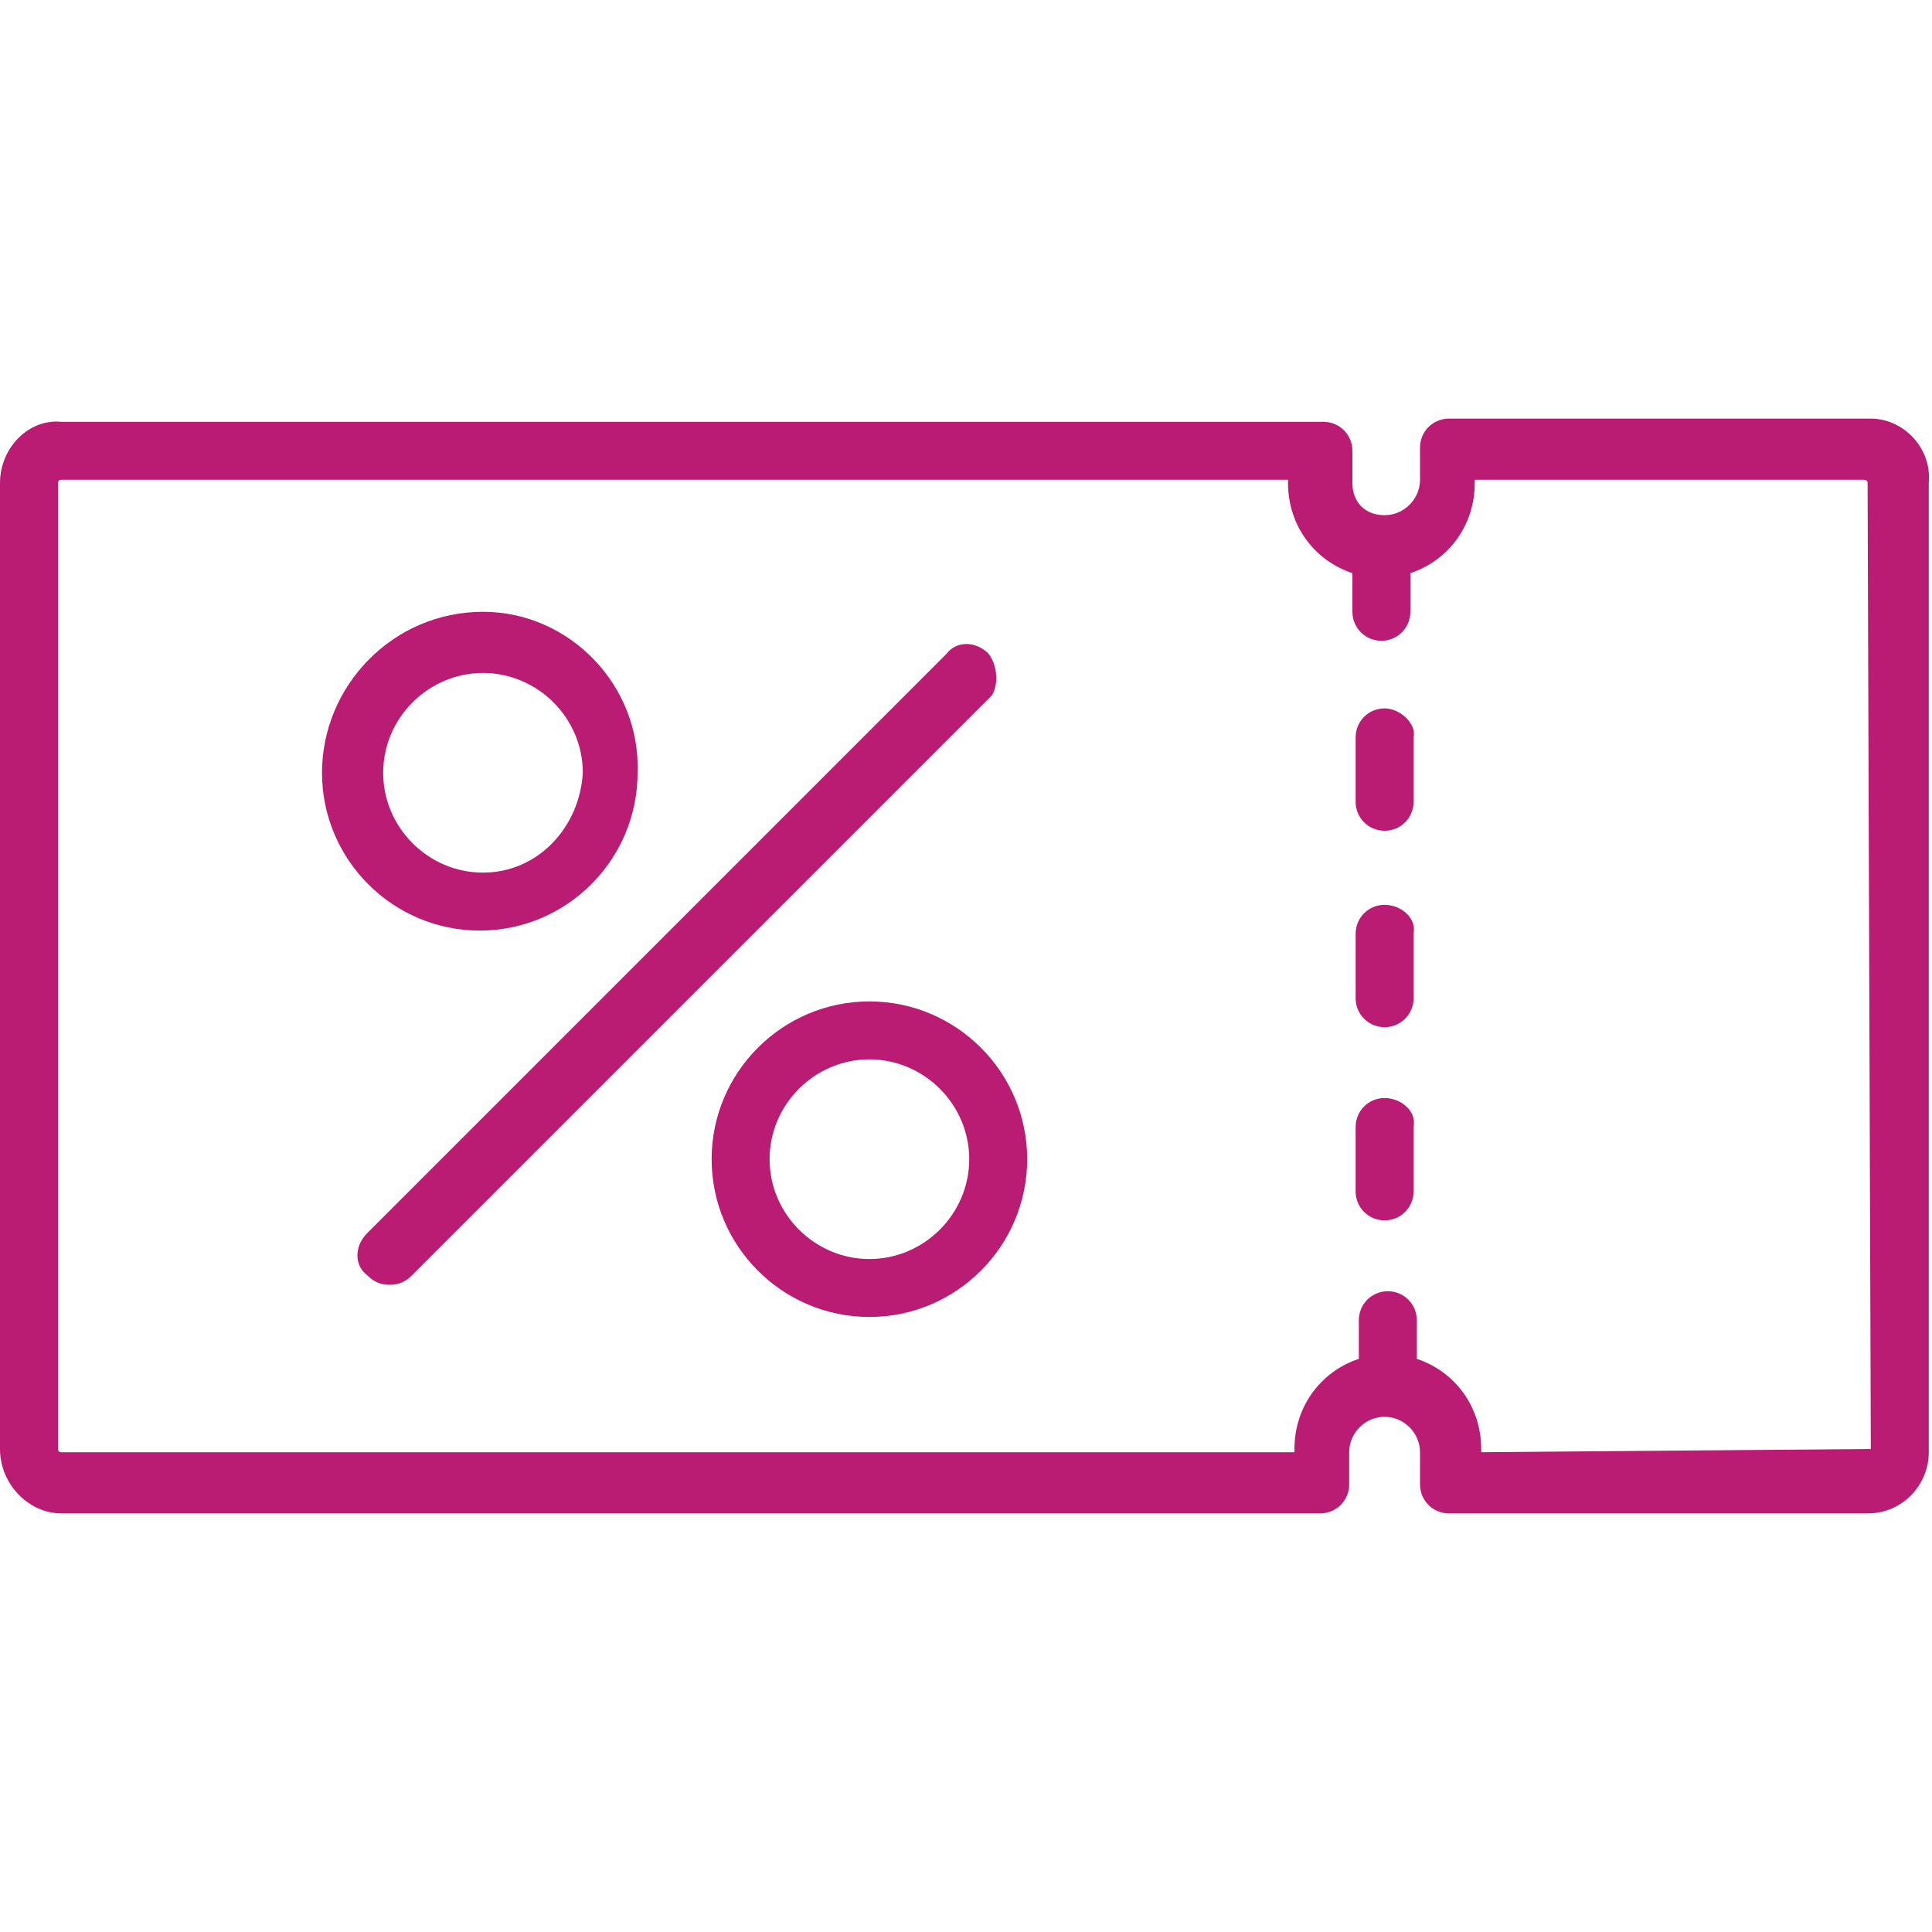
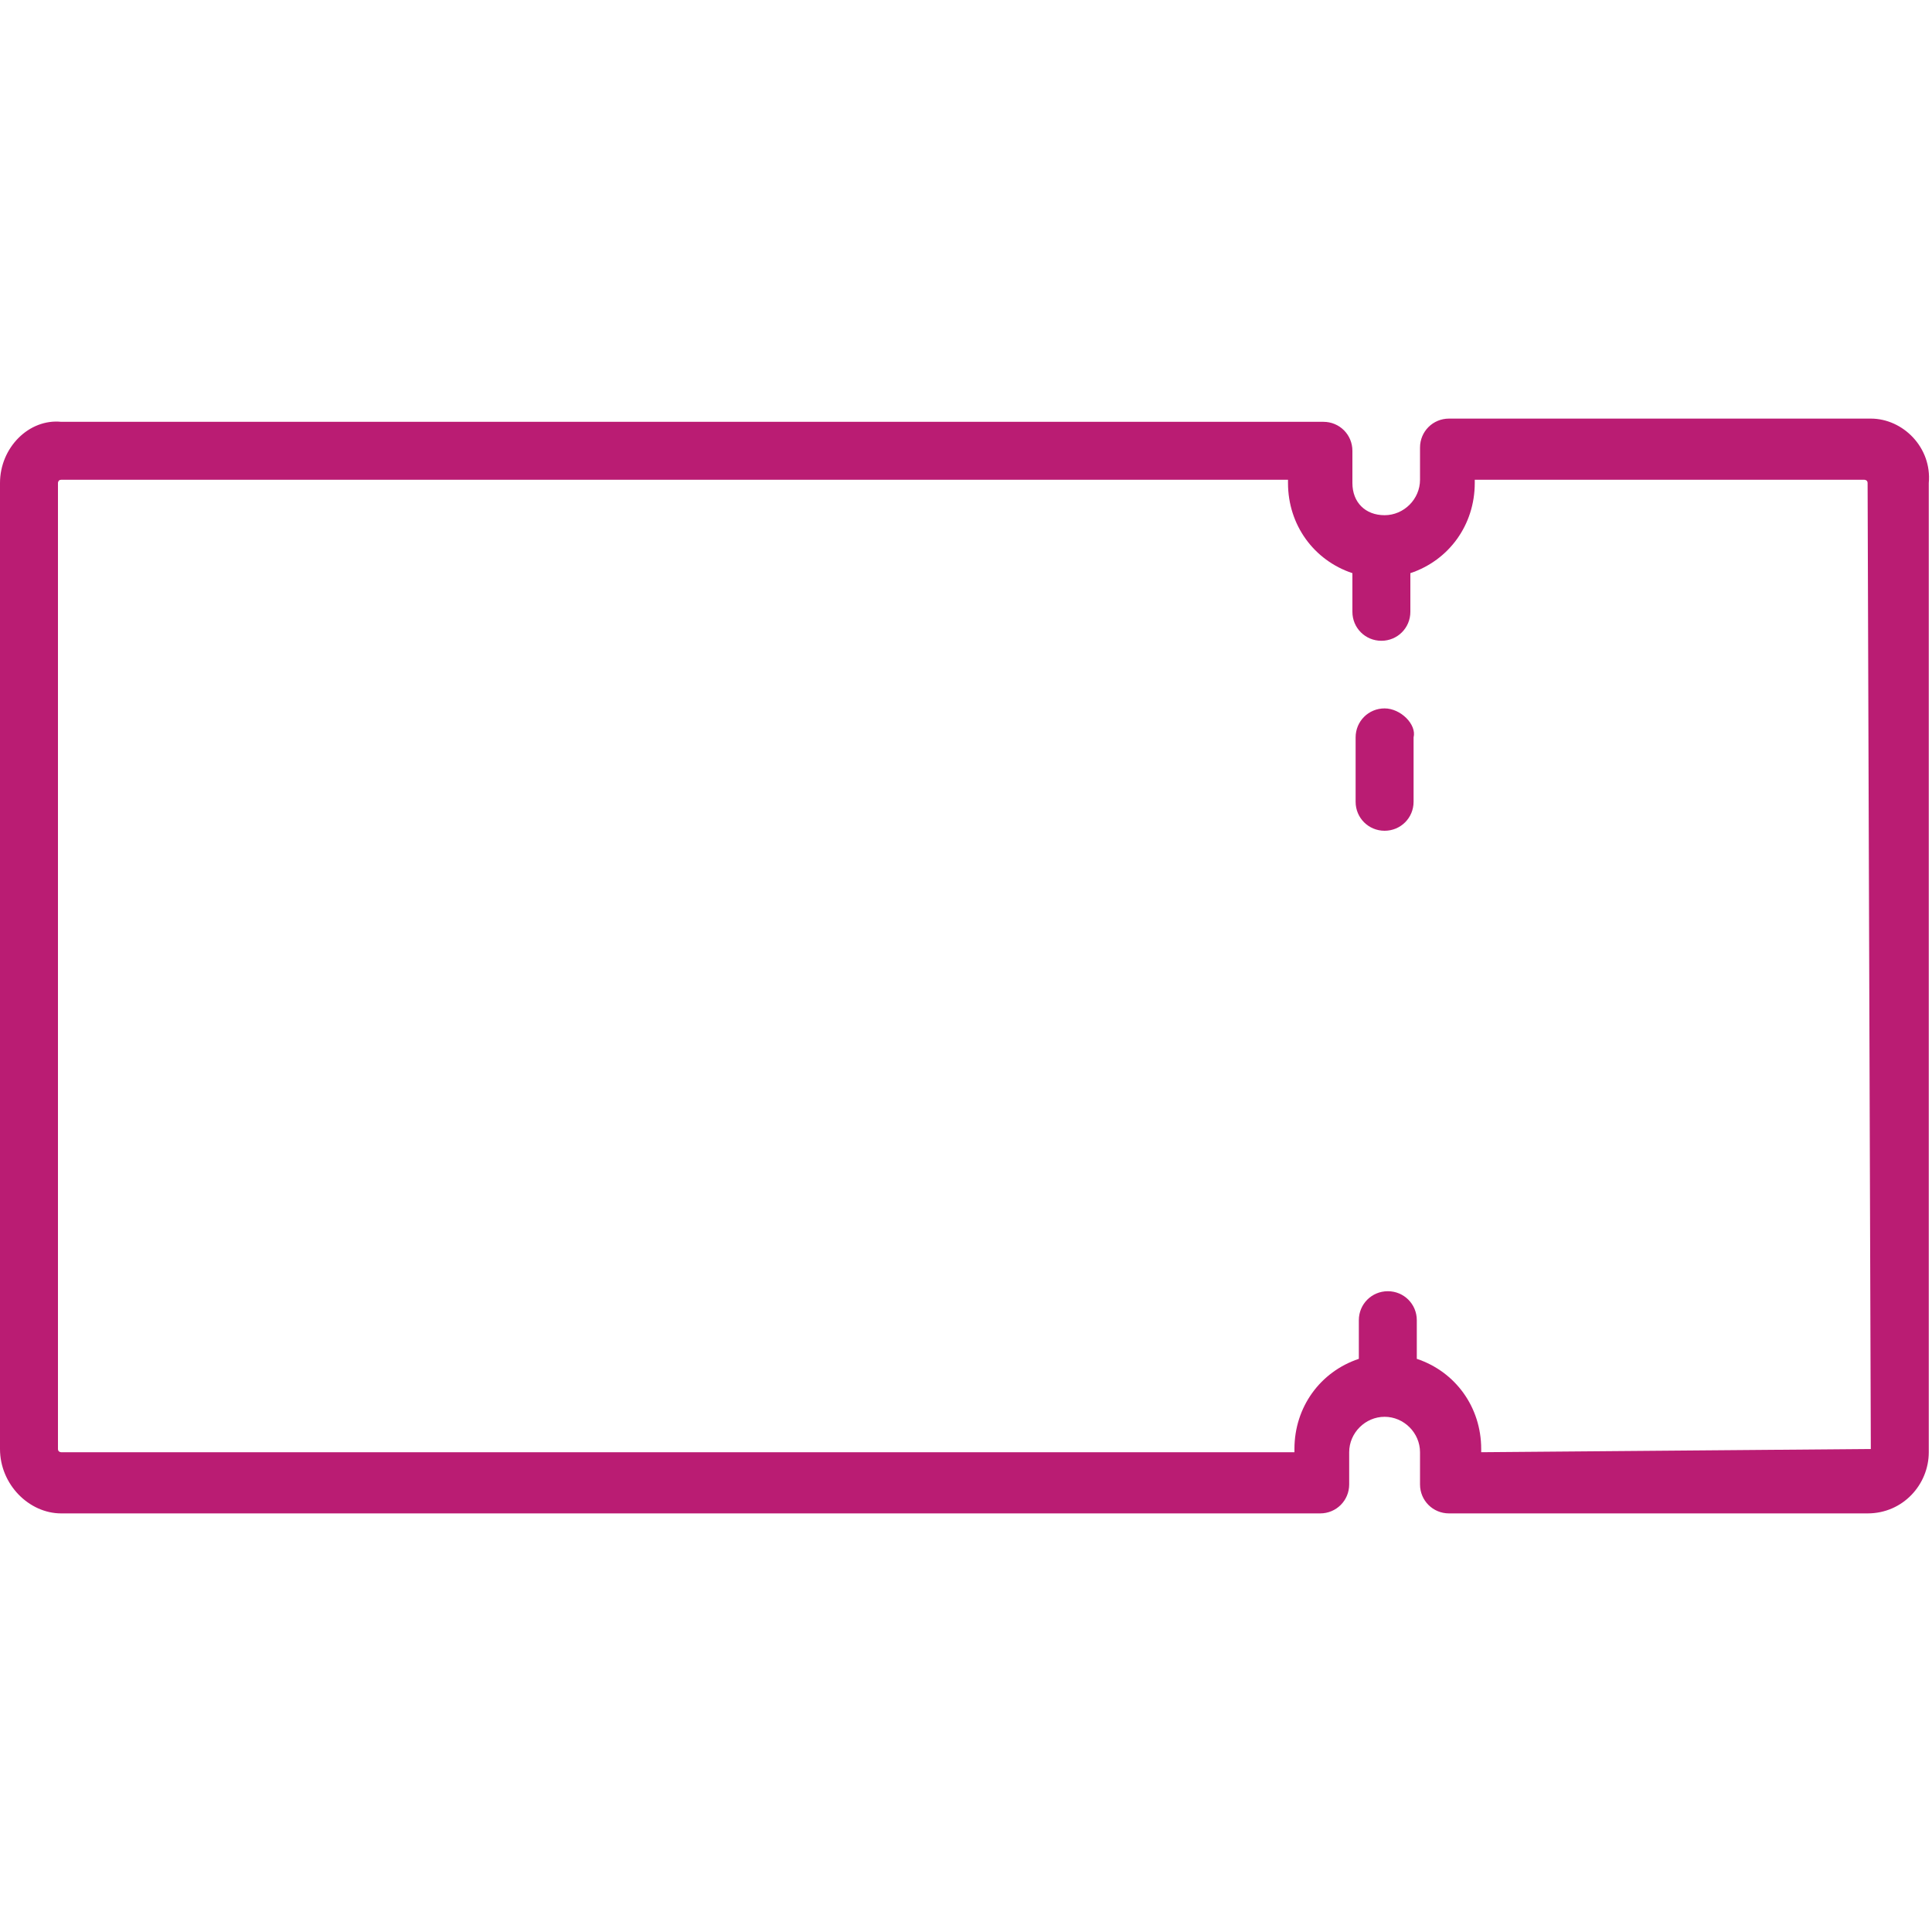
<svg xmlns="http://www.w3.org/2000/svg" id="Слой_1" x="0px" y="0px" viewBox="0 0 60 60" style="enable-background:new 0 0 60 60;" xml:space="preserve">
  <style type="text/css"> .st0{fill:#BA1C73;} </style>
  <g>
    <path class="st0" d="M58.1,13H45c-0.5,0-0.9,0.4-0.9,0.9v1c0,0.6-0.5,1.1-1.1,1.1C42.4,16,42,15.6,42,15v-1c0-0.5-0.4-0.9-0.9-0.9 H1.9C0.9,13,0,13.9,0,15V45C0,46.1,0.9,47,1.9,47H41c0.5,0,0.9-0.4,0.9-0.9v-1c0-0.6,0.5-1.1,1.1-1.1c0.6,0,1.1,0.5,1.1,1.1v1 c0,0.5,0.4,0.9,0.9,0.9h13c1.1,0,1.9-0.9,1.9-1.9V15C60,13.9,59.1,13,58.1,13L58.1,13z M58.1,45C58.1,45.1,58.1,45.1,58.1,45 L46,45.1V45c0-1.3-0.8-2.4-2-2.8V41c0-0.5-0.4-0.9-0.9-0.9c-0.5,0-0.9,0.4-0.9,0.9v1.2c-1.2,0.4-2,1.5-2,2.8v0.1H1.9 c0,0-0.1,0-0.1-0.1V15c0,0,0-0.1,0.1-0.1h38.1V15c0,1.3,0.8,2.4,2,2.8V19c0,0.5,0.4,0.9,0.9,0.9c0.5,0,0.9-0.4,0.9-0.9v-1.2 c1.2-0.4,2-1.5,2-2.8v-0.1h12.1c0,0,0.1,0,0.1,0.1L58.1,45L58.1,45z M58.1,45" />
    <path class="st0" d="M43,22c-0.5,0-0.9,0.4-0.9,0.9v2c0,0.5,0.4,0.9,0.9,0.9c0.5,0,0.9-0.4,0.9-0.9v-2C44,22.5,43.5,22,43,22L43,22 z M43,22" />
-     <path class="st0" d="M43,28.1c-0.5,0-0.9,0.4-0.9,0.9v2c0,0.5,0.4,0.9,0.9,0.9c0.5,0,0.9-0.4,0.9-0.9v-2C44,28.5,43.5,28.1,43,28.1 L43,28.1z M43,28.1" />
-     <path class="st0" d="M43,34.1c-0.5,0-0.9,0.4-0.9,0.9v2c0,0.5,0.4,0.9,0.9,0.9c0.5,0,0.9-0.4,0.9-0.9v-2C44,34.5,43.5,34.1,43,34.1 L43,34.1z M43,34.1" />
-     <path class="st0" d="M30.7,20.3c-0.4-0.4-1-0.4-1.3,0l-18,18c-0.4,0.4-0.4,1,0,1.3c0.2,0.2,0.4,0.3,0.7,0.3s0.5-0.1,0.7-0.3l18-18 C31,21.3,31,20.7,30.7,20.3L30.7,20.3z M30.7,20.3" />
-     <path class="st0" d="M15,19C12.2,19,10,21.3,10,24c0,2.7,2.2,4.9,4.9,4.9c2.7,0,4.9-2.2,4.9-4.9C19.9,21.3,17.7,19,15,19L15,19z M15,27.1c-1.7,0-3.1-1.4-3.1-3.1c0-1.7,1.4-3.1,3.1-3.1c1.7,0,3.1,1.4,3.1,3.1C18,25.7,16.7,27.1,15,27.1L15,27.1z M15,27.1" />
-     <path class="st0" d="M27,31.1c-2.7,0-4.9,2.2-4.9,4.9c0,2.7,2.2,4.9,4.9,4.9c2.7,0,4.9-2.2,4.9-4.9C31.9,33.3,29.7,31.1,27,31.1 L27,31.1z M27,39.1c-1.7,0-3.1-1.4-3.1-3.1c0-1.7,1.4-3.1,3.1-3.1c1.7,0,3.1,1.4,3.1,3.1C30.1,37.7,28.7,39.1,27,39.1L27,39.1z M27,39.1" />
  </g>
</svg>